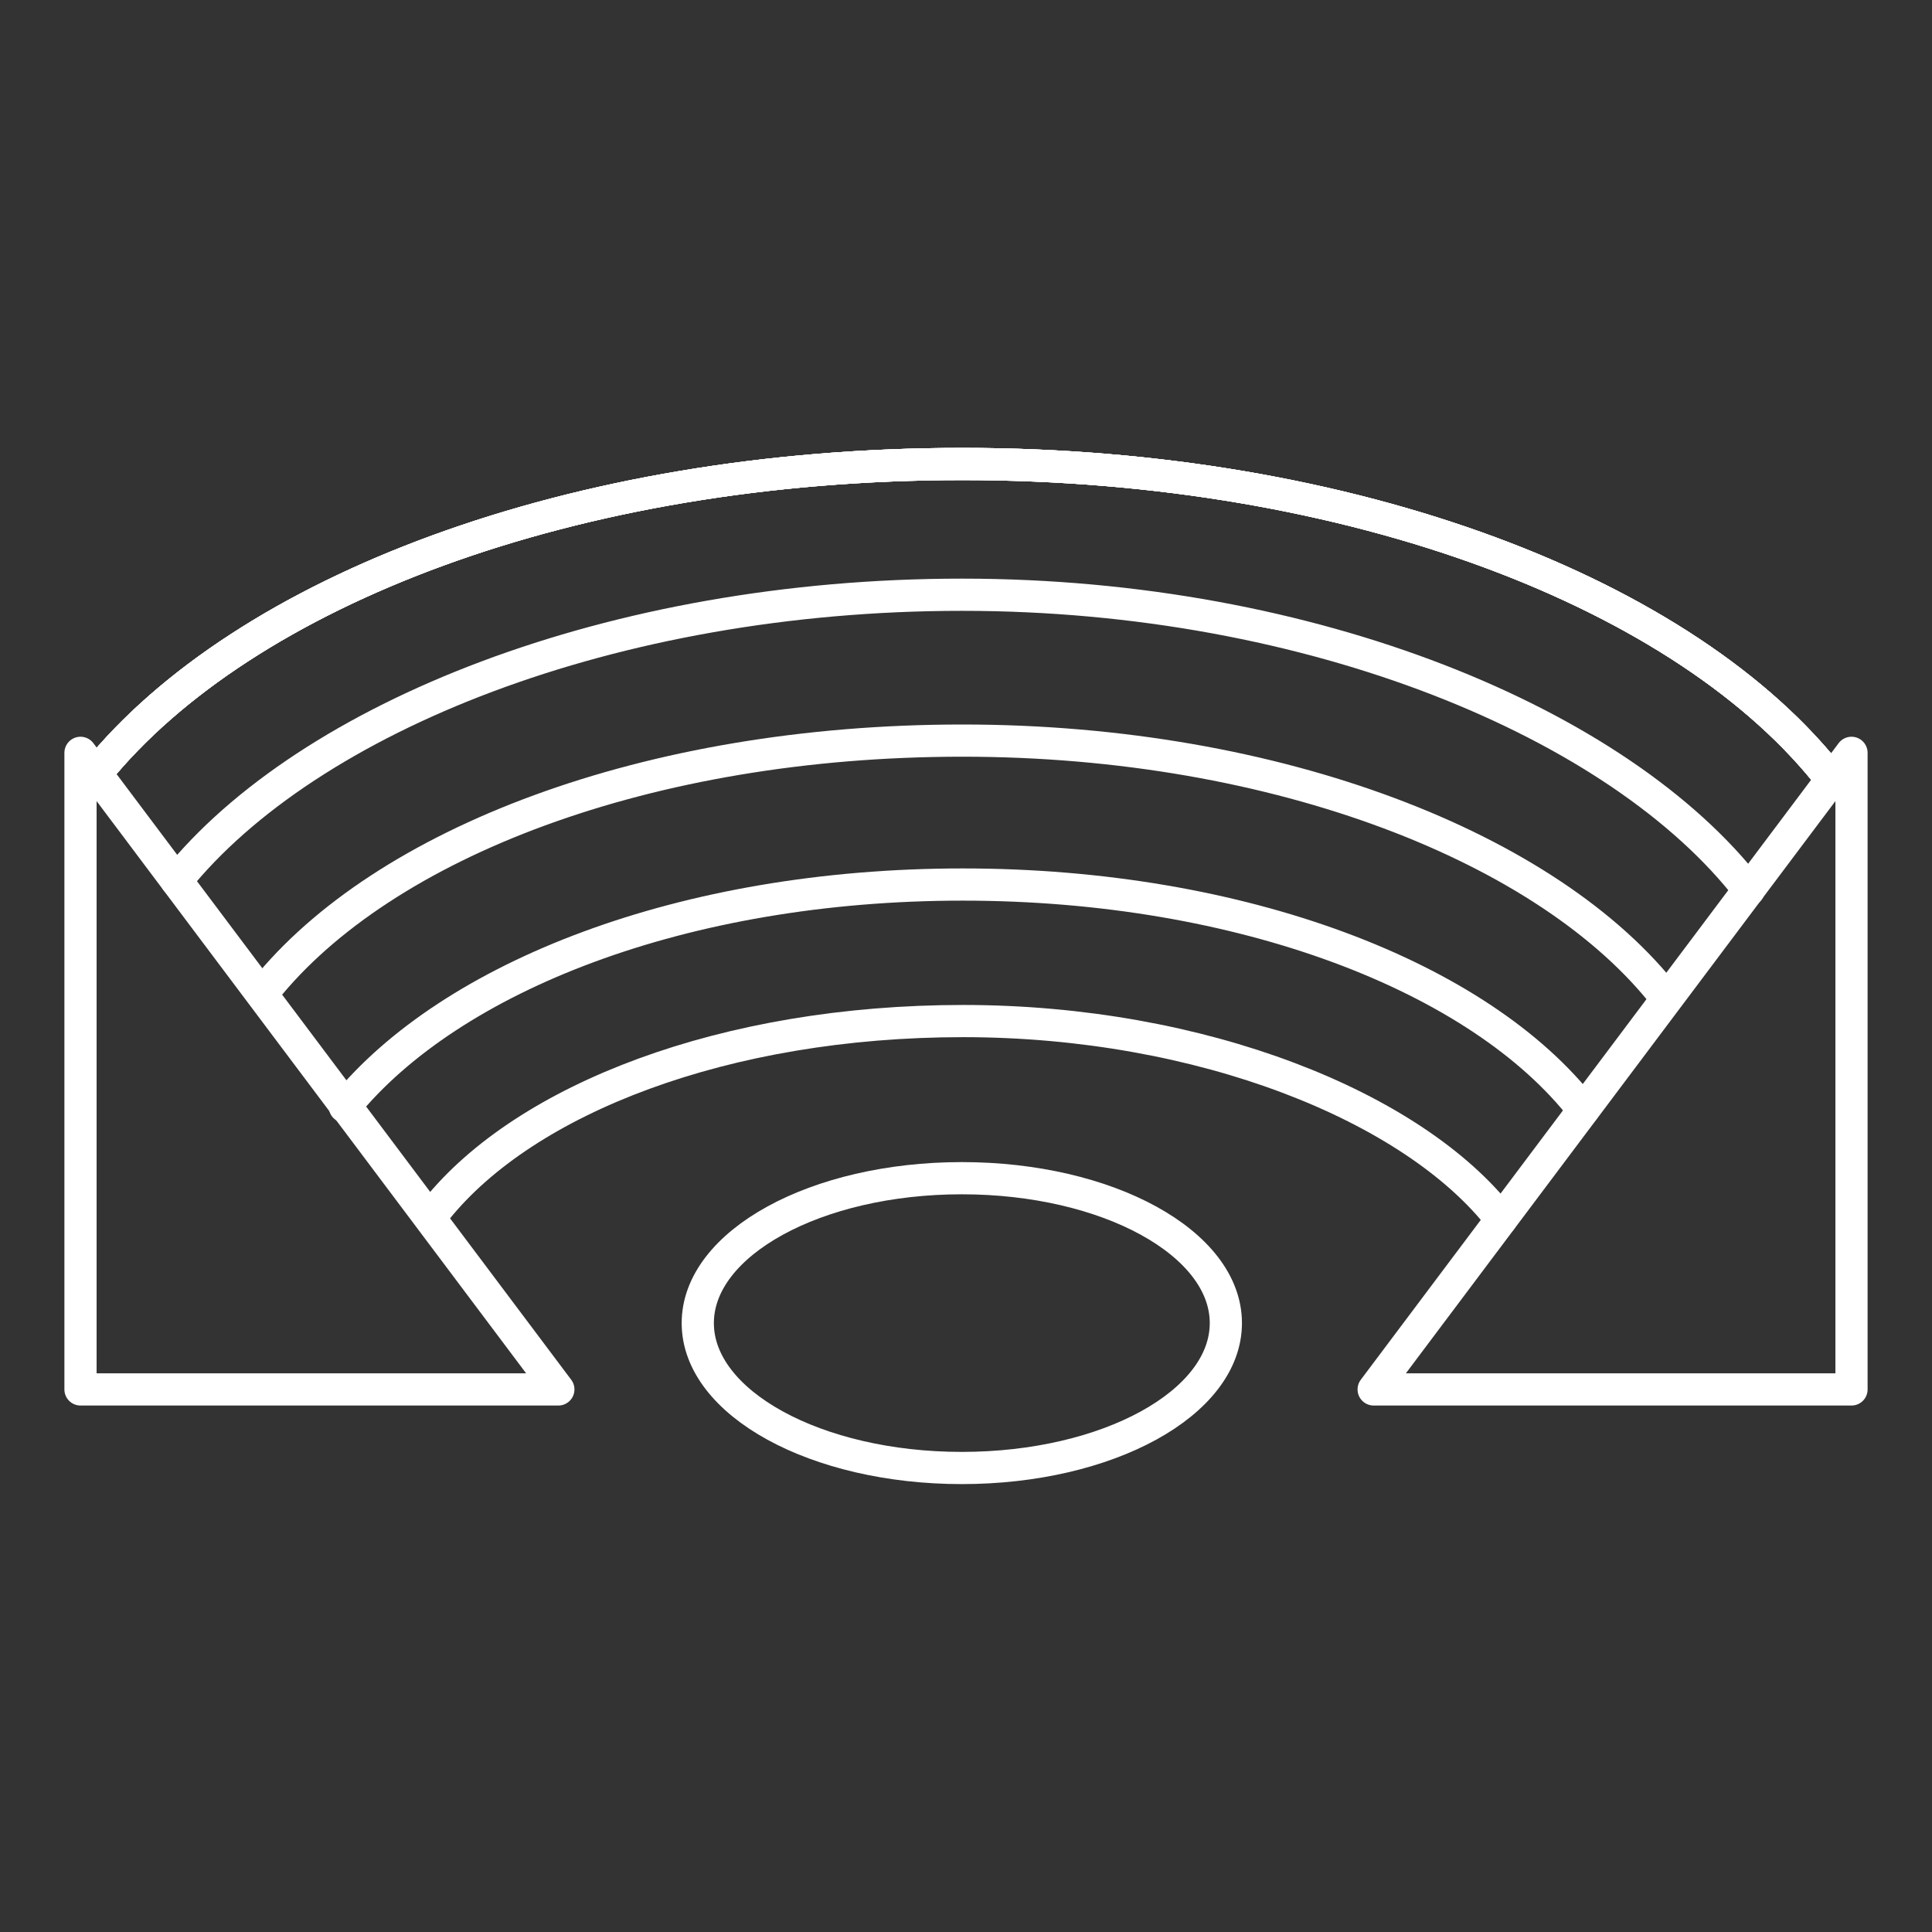
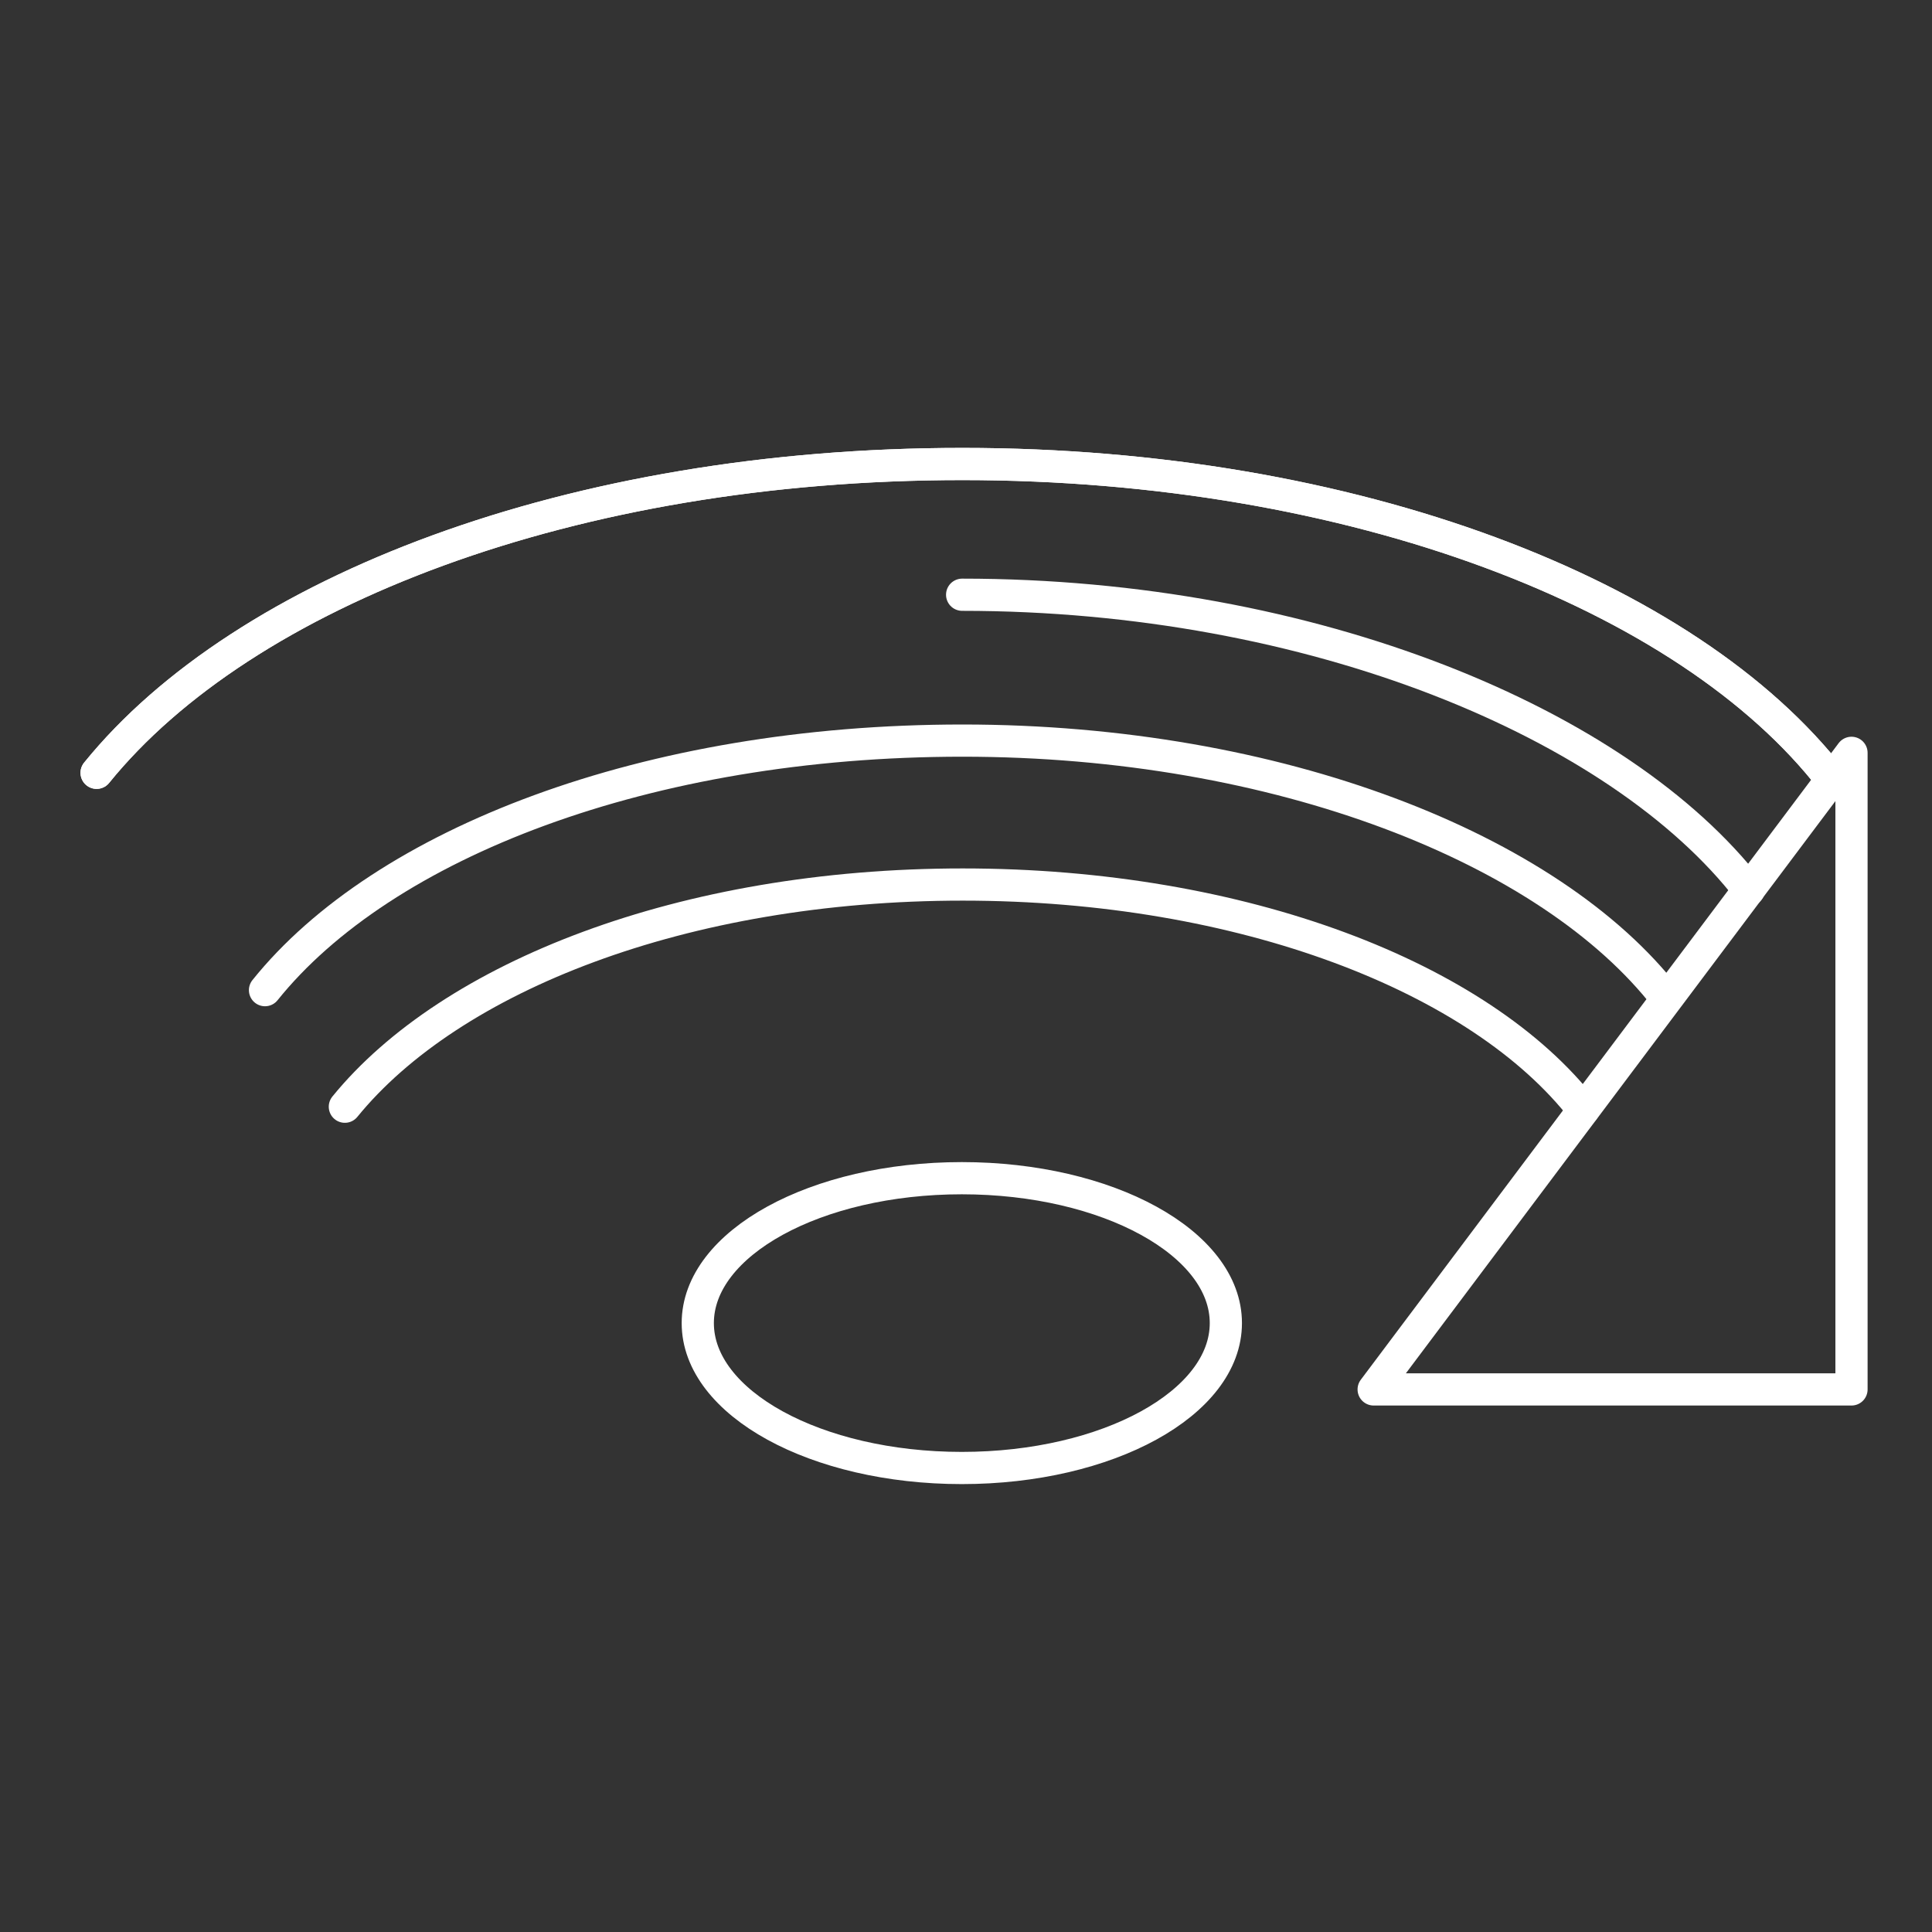
<svg xmlns="http://www.w3.org/2000/svg" id="Layer_1" data-name="Layer 1" viewBox="0 0 60 60">
  <rect x="0" y="0" width="60" height="60" fill="#333333" stroke="none" />
  <defs>
    <style>.cls-1,.cls-2{fill:none;}.cls-1{stroke:#fff;stroke-linecap:round;stroke-linejoin:round;}</style>
  </defs>
  <ellipse class="cls-1" cx="29.87" cy="41.09" rx="8.2" ry="4.5" />
  <path class="cls-1" d="M56.89,24.22c-4.46-5.77-14.88-9.81-27-9.81S7.57,18.36,3,24" />
  <path class="cls-1" d="M56.89,24.22c-4.46-5.77-14.88-9.81-27-9.81S7.57,18.36,3,24" />
-   <path class="cls-1" d="M56.89,24.22c-4.46-5.77-14.88-9.81-27-9.81S7.57,18.36,3,24" />
-   <path class="cls-1" d="M56.89,24.22c-4.46-5.77-14.88-9.81-27-9.81S7.57,18.36,3,24" />
-   <path class="cls-1" d="M54.31,27.64c-4-5.17-13.55-9.17-24.43-9.17S9.56,22.28,5.48,27.35" />
+   <path class="cls-1" d="M54.31,27.64c-4-5.17-13.55-9.17-24.43-9.17" />
  <path class="cls-1" d="M51.75,31c-3.6-4.65-12.06-8-21.86-8s-18,3.19-21.66,7.75" />
  <path class="cls-1" d="M49.17,34.47c-3.19-4.12-10.59-7-19.27-7S14,30.33,10.71,34.37" />
-   <path class="cls-1" d="M46.62,37.87c-2.72-3.51-9.32-6.16-16.71-6.16s-13.59,2.41-16.36,5.86" />
  <polygon class="cls-1" points="57.5 23.38 42.66 43.15 57.5 43.15 57.5 23.38" />
-   <polygon class="cls-1" points="2.5 23.38 17.34 43.15 2.5 43.15 2.5 23.38" />
  <rect class="cls-2" width="60" height="60" />
</svg>